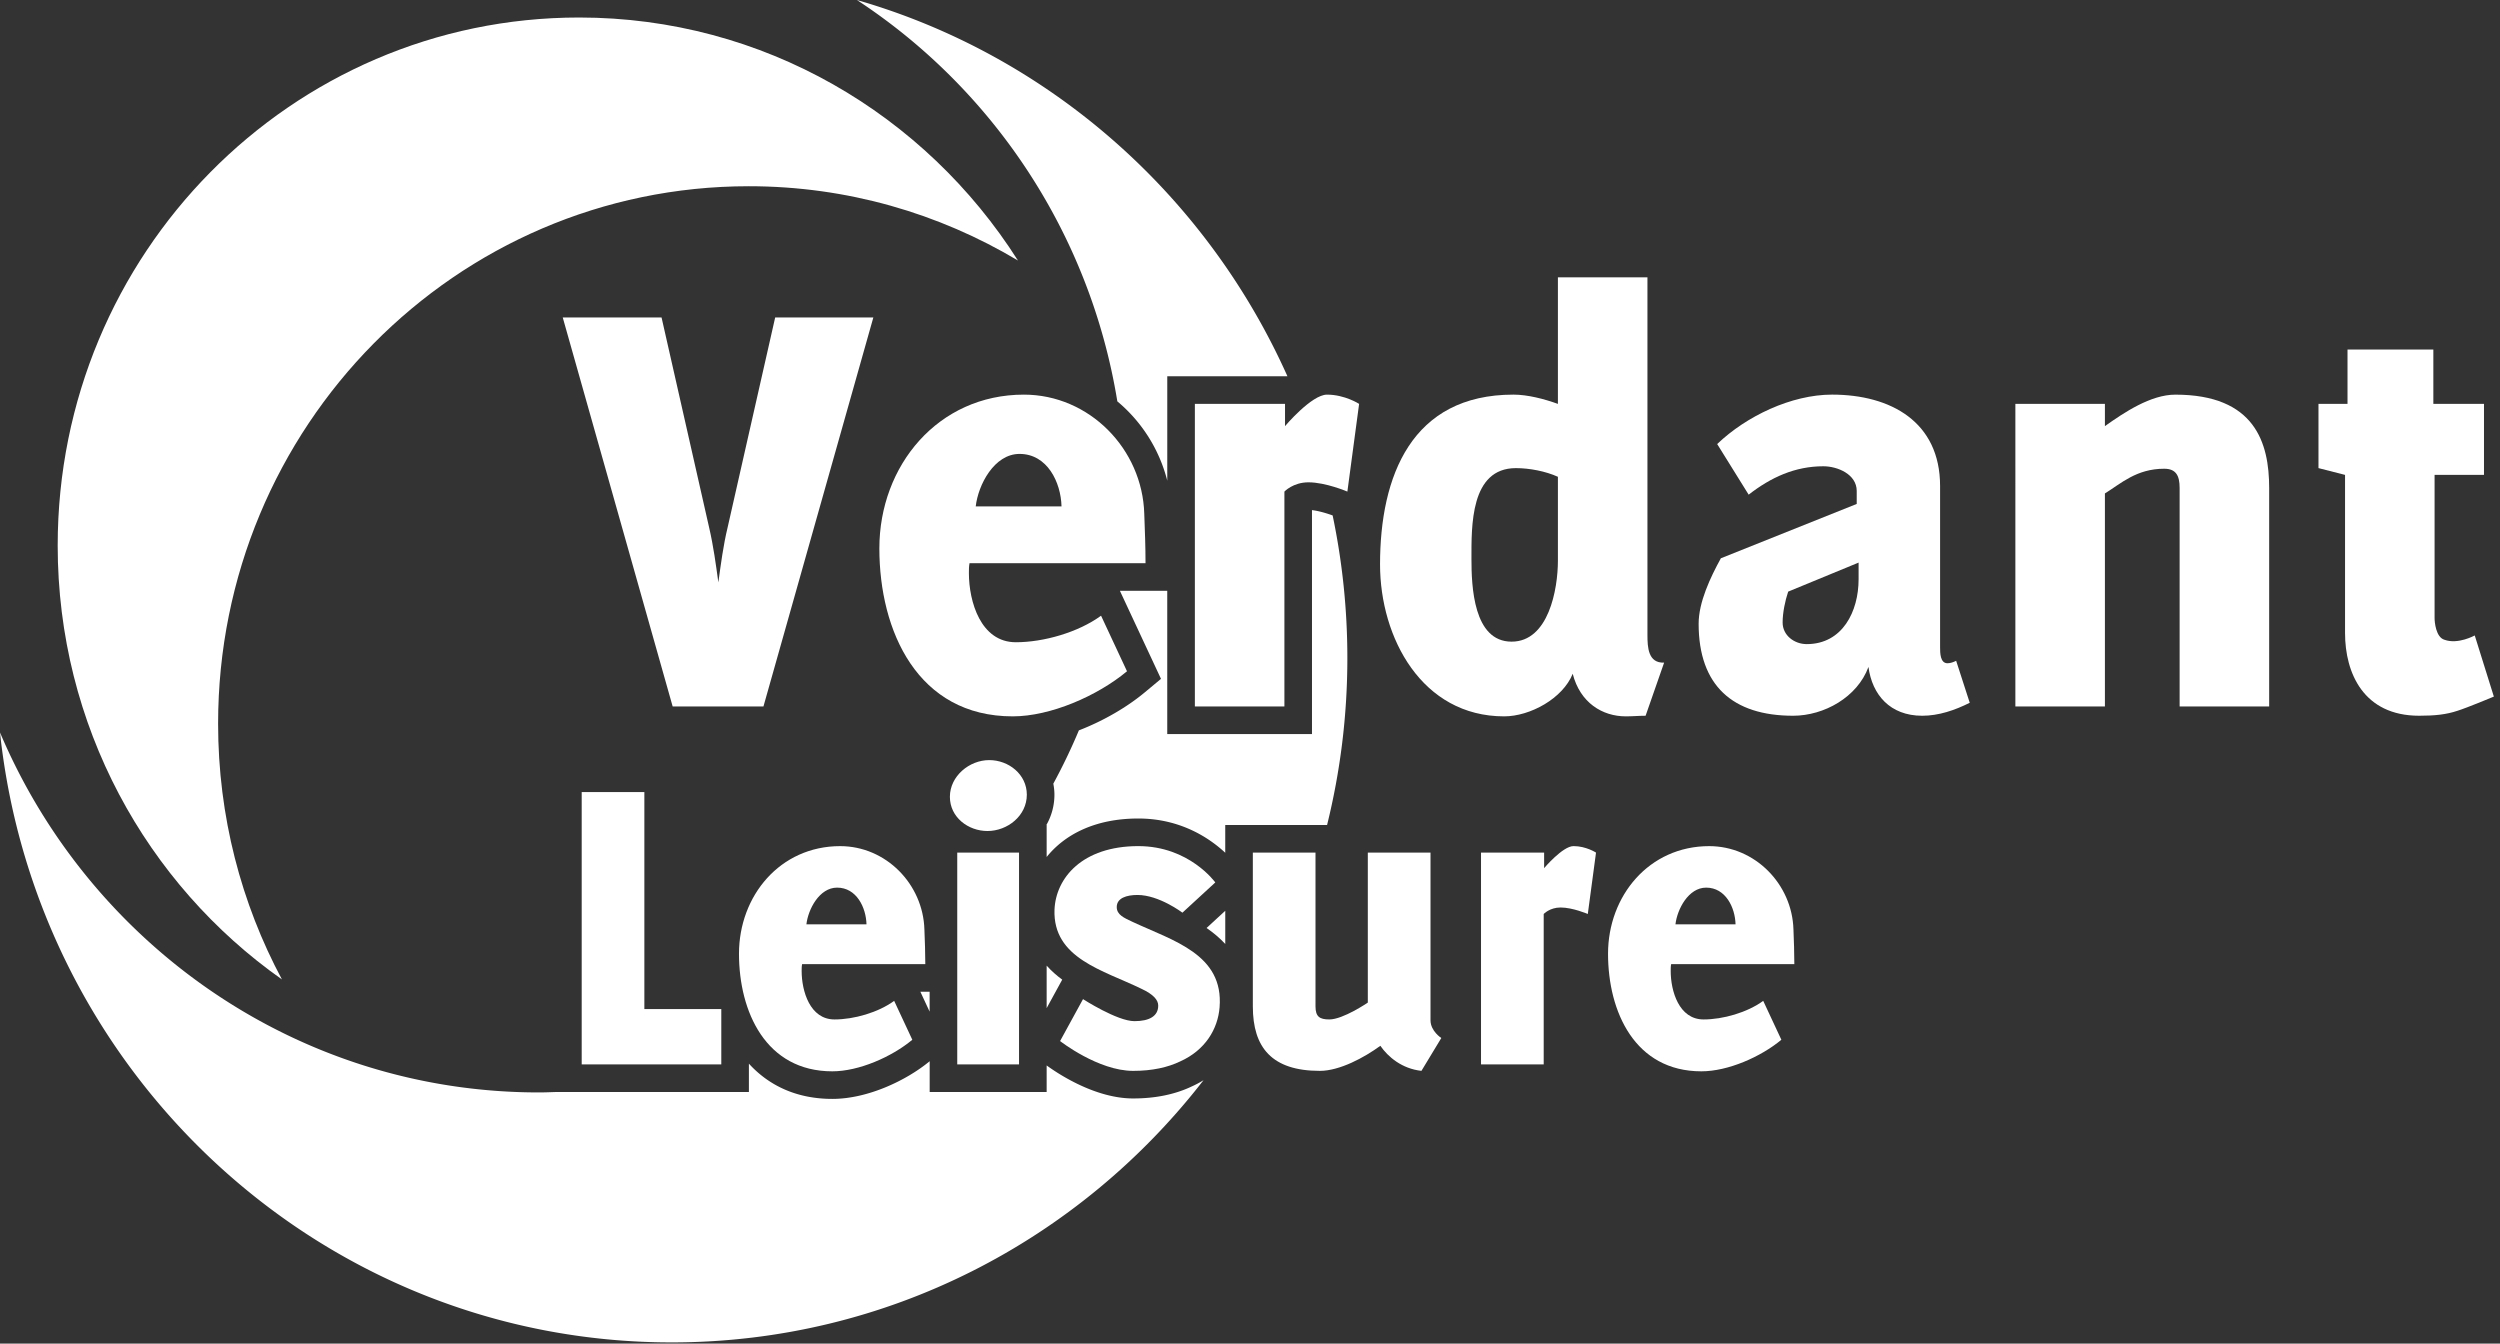
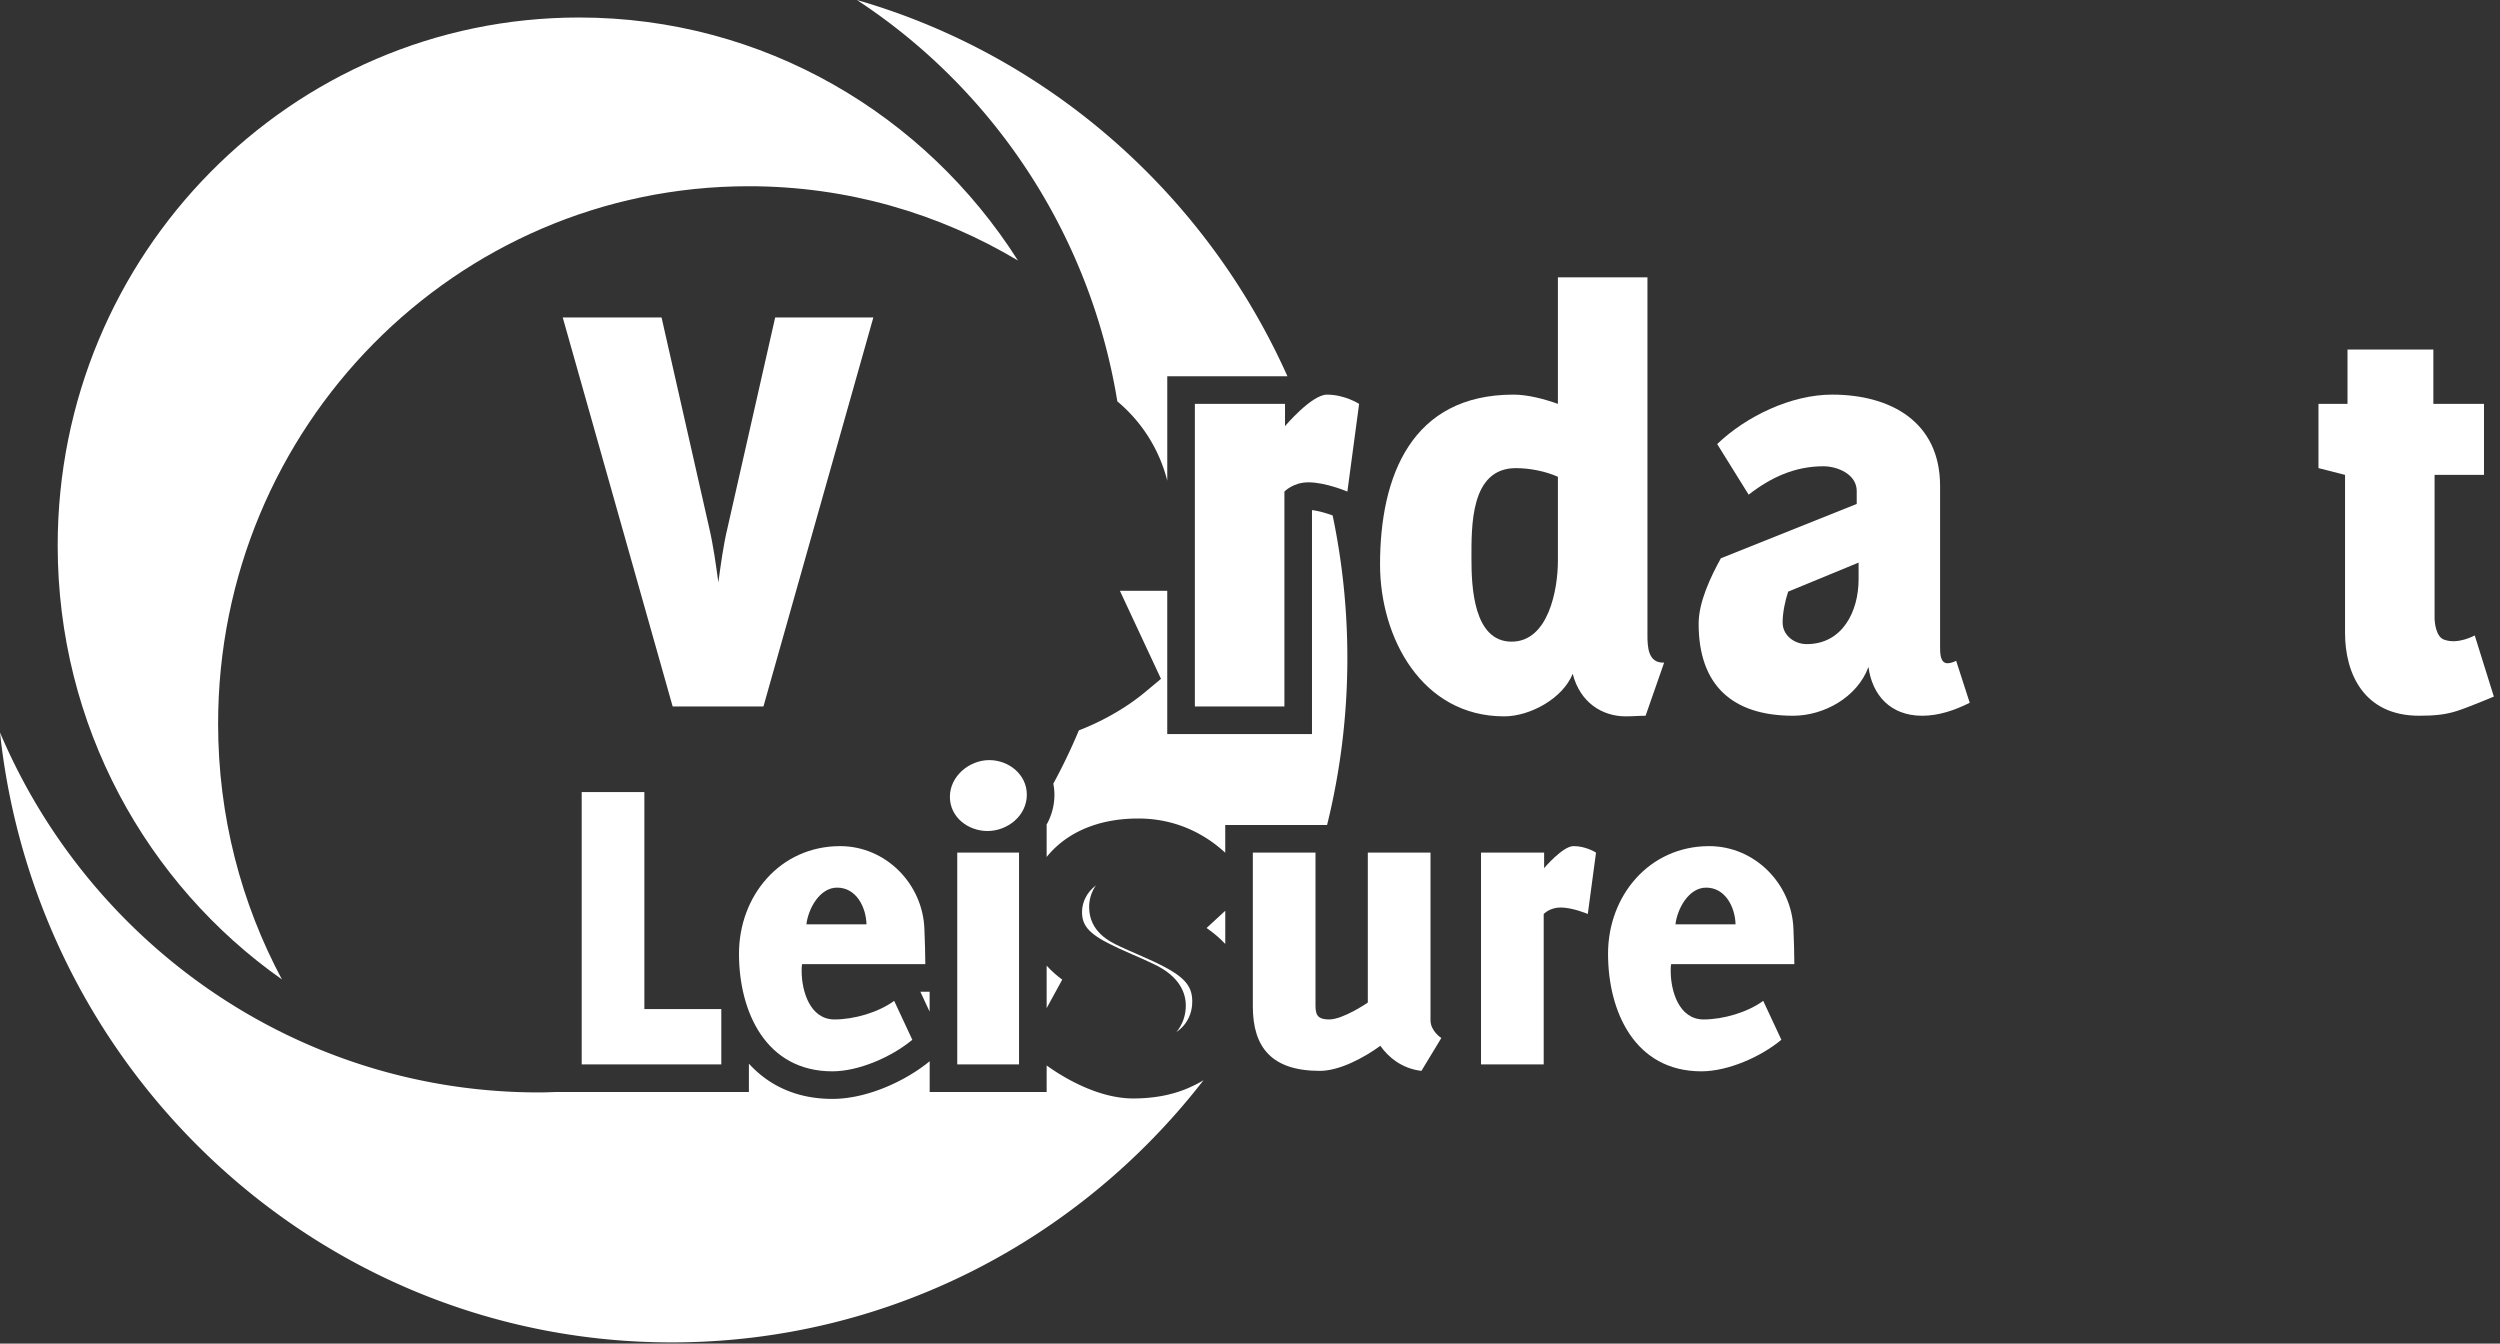
<svg xmlns="http://www.w3.org/2000/svg" xml:space="preserve" style="fill-rule:evenodd;clip-rule:evenodd;stroke-linejoin:round;stroke-miterlimit:2" viewBox="0 0 227 122">
  <rect x="0" y="0" width="227" height="122" fill="#333333" stroke="none" />
  <path d="M2750.22 588.628c44.62 0 86.36 12.329 122.2 33.727-42.11-66.34-115.58-110.328-199.24-110.328-130.74 0-236.72 107.34-236.72 239.75 0 81.621 40.3 153.672 101.81 196.969-18.48-34.52-28.98-74.078-28.98-116.11 0-134.769 107.87-244.008 240.93-244.008" style="fill:#fff;fill-rule:nonzero" transform="matrix(.2 0 0 .2 -482.054 -100.816)" />
  <path d="M2951.48 542.563c.84-10.262-5.05-14.512-24.37-22.903-2.74-1.191-5.46-2.371-8.09-3.597l-.62-.301c-4.09-1.922-13.66-6.43-13.66-17.723 0-3.449 1-6.918 3.11-9.879-4.28 3.27-6.16 7.59-6.33 11.571-.3 8.41 5.12 12.14 22.69 19.75 3.21 1.39 6.53 2.832 9.74 4.398 12.09 5.613 14.68 13.383 14.68 18.903 0 4.257-1.38 8.531-4.26 11.988 5.56-3.84 6.86-9.117 7.11-12.207" style="fill:#fff;fill-rule:nonzero" transform="matrix(.2 0 0 .2 -482.054 -17.247)" />
  <path d="M2857.38 557.09h3.01v-71.102h-1.53c-.48.582-.98 1.152-1.48 1.723" style="fill:#fff;fill-rule:nonzero" transform="matrix(.2 0 0 .2 -482.054 -17.277)" />
  <path d="m2828.11 497.406 4.21 9.051v-9.051" style="fill:#fff;fill-rule:nonzero" transform="matrix(.2 0 0 .2 -482.054 -9.434)" />
  <path d="M3015.29 570.043c-2.53-.922-6.33-2.082-9.38-2.422v101.672h-65.71V604.25h-21.5l18.66 39.981-7.42 6.179c-7.62 6.352-18.23 12.723-29.86 17.211a267.52 267.52 0 0 1-11.6 24.192c.31 1.629.5 3.289.5 5 0 4.98-1.32 9.668-3.65 13.769h.12v14.52c8.12-10.09 21.82-17.469 41.62-17.469 19.37 0 32.56 9.117 39.46 15.551v-12.602h46.23c6-24.261 9.21-49.64 9.21-75.781 0-22.211-2.31-43.867-6.68-64.758" style="fill:#fff;fill-rule:nonzero" transform="matrix(.2 0 0 .2 -482.054 -67.206)" />
  <path d="M2966.54 543.211v-15.07l-8.49 7.82c3.05 2.11 5.93 4.508 8.49 7.25" style="fill:#fff;fill-rule:nonzero" transform="matrix(.2 0 0 .2 -482.054 -22.931)" />
  <path d="M2991.59 522.973v34.113c1.16-2.429 2.29-4.89 3.39-7.363v-26.75" style="fill:#fff;fill-rule:nonzero" transform="matrix(.2 0 0 .2 -482.054 -24.673)" />
  <path d="M2951.39 507.925c-7.6 3.641-16.59 5.481-26.67 5.481-17.13 0-33.86-11.051-39.27-14.988v12.05h-53.11v-13.972c-10.32 8.543-27.93 17.109-44.19 17.109-16.47 0-28.99-6.25-37.88-16v12.863h-87.41c-2.63.079-5.25.2-7.89.2-109.77 0-204.01-67.332-244.7-163.422 16.62 155.691 146.77 276.91 304.93 276.91 98.03 0 185.32-46.57 241.48-119.051a45.302 45.302 0 0 1-5.29 2.82" style="fill:#fff;fill-rule:nonzero" transform="matrix(.2 0 0 .2 -482.054 -2.941)" />
  <path d="M2917.54 920.695a69.02 69.02 0 0 1 22.67 36v-47.386h54.56c-36.87-82.454-108.23-145.692-195.47-170.84 61.66 40.398 105.79 105.886 118.24 182.226" style="fill:#fff;fill-rule:nonzero" transform="matrix(.2 0 0 .2 -482.054 -147.694)" />
  <path d="M3008.21 757.551c-.81-2.633-1.63-5.25-2.5-7.852-.87.899-1.71 1.828-2.47 2.731l-4.62 5.449c1.75-.352 3.65-.551 5.7-.551 1.29 0 2.59.09 3.89.223" style="fill:#fff;fill-rule:nonzero" transform="matrix(.2 0 0 .2 -482.054 -110.177)" />
  <path d="M2885.45 499.008v19.289l7.07-12.93c-2.56-1.878-4.95-3.988-7.07-6.359" style="fill:#fff;fill-rule:nonzero" transform="matrix(.2 0 0 .2 -482.054 -12.122)" />
-   <path d="m2981.14 670.528-.01-22.051h-15.86v112.332h15.59v-89.968" style="fill:#fff;fill-rule:nonzero" transform="matrix(.2 0 0 .2 -482.054 -90.518)" />
  <path d="M2773.2 488.168c-.43-.352-.8-.762-1.18-1.133-.07.031-.13.063-.19.09.46.351.88.723 1.37 1.043" style="fill:#fff;fill-rule:nonzero" transform="matrix(.2 0 0 .2 -482.054 -3.702)" />
  <path d="M2756.87 812.574h-41.21l-49.91-176.621h44.86l21.59 95.32c1.96 8.41 3.08 16.82 4.2 24.949 1.12-8.129 2.24-16.82 4.21-24.949l21.59-95.32h44.57" style="fill:#fff;fill-rule:nonzero" transform="matrix(.2 0 0 .2 -482.054 -98.366)" />
-   <path d="M2850.43 708.008c-.28 1.41-.28 3.078-.28 4.488 0 12.891 5.33 31.391 21.31 31.391 12.61 0 28.33-4.481 38.69-12.051l11.78 25.23c-13.47 11.219-34.77 20.469-51.87 20.469-43.18 0-60.56-38.687-60.56-76.258 0-37.57 26.63-69.808 65.61-69.808 29.71 0 53.82 24.68 54.66 54.109.28 7.571.57 14.86.57 22.43h-79.91Zm22.71-49.621c-11.49 0-18.78 14.019-19.89 23.832h38.95c-.27-10.934-6.45-23.832-19.06-23.832" style="fill:#fff;fill-rule:nonzero" transform="matrix(.2 0 0 .2 -482.054 -90.462)" />
  <path d="M3004.32 675.757c-7.01 0-10.93 4.211-10.93 4.211v97.563h-40.65V640.148h40.93v10.102s12.05-14.301 19.06-14.301c8.13 0 14.58 4.199 14.58 4.199l-5.33 39.82s-9.81-4.211-17.66-4.211" style="fill:#fff;fill-rule:nonzero" transform="matrix(.2 0 0 .2 -482.054 -91.357)" />
  <path d="M3157.37 830.52c-3.08 0-5.89.277-8.97.277-10.66 0-20.75-6.168-24.12-19.34-4.48 11.211-19.34 19.34-31.12 19.34-37.28 0-56.35-35.597-56.35-68.969 0-40.089 14.3-77.101 60.57-77.101 6.44 0 14.01 1.973 20.18 4.211v-57.469h40.65v162.328c0 5.602.28 12.891 7.57 12.61l-8.41 24.113Zm-39.81-108.492c-5.61-2.532-12.9-3.93-19.07-3.93-20.74 0-20.18 26.352-20.18 41.211 0 12.34.84 37.57 18.22 37.57 16.82 0 21.03-23.832 21.03-36.73" style="fill:#fff;fill-rule:nonzero" transform="matrix(.2 0 0 .2 -482.054 -101.114)" />
  <path d="M3282.94 777.539c-14.58 0-22.71-9.531-24.39-22.152-5.05 13.742-20.18 22.152-34.2 22.152-27.48 0-42.9-13.742-42.9-41.774 0-9.808 5.33-21.027 10.09-29.718l61.68-24.668v-5.891c0-7.57-8.69-11.211-15.14-11.211-12.89 0-23.83 5.039-33.92 12.891l-14.29-22.981c13.17-12.621 33.64-22.441 52.14-22.441 26.63 0 49.06 12.34 49.06 41.5v73.172c0 2.519 0 7.289 3.36 7.289 1.41 0 2.81-.559 3.93-1.121l6.17 19.062c-6.73 3.367-14.02 5.891-21.59 5.891m-60.84-56.352c-1.4 4.2-2.52 9.532-2.52 14.02 0 5.879 5.33 9.808 10.93 9.808 16.27 0 23.56-14.859 23.56-29.437v-7.57" style="fill:#fff;fill-rule:nonzero" transform="matrix(.2 0 0 .2 -482.054 -90.518)" />
-   <path d="M3399.82 678.277c0-5.602-1.68-8.692-7-8.692-12.62 0-19.63 6.731-26.92 11.211v96.731h-40.65V640.148h40.65v10.09c8.69-6.16 20.74-14.289 31.96-14.289 36.17 0 42.61 21.867 42.61 42.328v99.25h-40.65" style="fill:#fff;fill-rule:nonzero" transform="matrix(.2 0 0 .2 -482.054 -91.356)" />
  <path d="M3508.56 797.996c-25.23 0-33.64-19.344-33.64-37.57v-71.774l-12.06-3.078v-29.16h13.18v-24.668h38.97v24.668H3538v32.238h-22.43v65.043c0 1.688.56 8.688 4.49 9.809 6.16 2.25 13.74-1.961 13.74-1.961l8.68 27.761s-12.05 5.051-16.54 6.45c-5.04 1.679-10.09 2.242-17.38 2.242" style="fill:#fff;fill-rule:nonzero" transform="matrix(.2 0 0 .2 -482.054 -94.61)" />
  <path d="M2674.36 597.09V473.461h28.45v98.508h34.93v25.121" style="fill:#fff;fill-rule:nonzero" transform="matrix(.2 0 0 .2 -482.054 -22.771)" />
  <path d="M2774.43 523.887c-.21.976-.21 2.16-.21 3.136 0 9.032 3.73 21.981 14.92 21.981 8.83 0 19.82-3.141 27.08-8.438l8.24 17.66c-9.42 7.848-24.33 14.329-36.31 14.329-30.22 0-42.38-27.079-42.38-53.379 0-26.301 18.64-48.86 45.93-48.86 20.8 0 37.66 17.258 38.25 37.867.2 5.301.41 10.403.41 15.704h-55.93Zm15.88-34.731c-8.04 0-13.15 9.809-13.93 16.668h27.28c-.2-7.648-4.52-16.668-13.35-16.668" style="fill:#fff;fill-rule:nonzero" transform="matrix(.2 0 0 .2 -482.054 -17.235)" />
  <path d="M2841.52 490.136c0-9.418 8.84-16.679 17.87-16.679 8.82 0 17.06 6.48 17.06 15.703 0 9.617-8.82 16.488-17.86 16.488-8.82 0-17.07-6.281-17.07-15.512m3.34 25.321h28.05v96.152h-28.05" style="fill:#fff;fill-rule:nonzero" transform="matrix(.2 0 0 .2 -482.054 -25.674)" />
-   <path d="m2891.55 559.02 10.41-19.031s15.5 10 23.34 10c6.88 0 10.8-2.348 10.8-7.058 0-2.551-2.15-5.098-7.65-7.649-17.26-8.441-40.24-13.742-39.44-35.91.59-14.332 12.56-28.852 38.07-28.852 23.15 0 34.93 16.493 34.93 16.493l-14.92 13.726s-10.59-8.039-20.4-8.039c-4.91 0-9.42 1.371-9.42 5.492 0 3.528 3.34 4.899 7.06 6.668 18.45 8.629 41.6 14.723 39.63 38.852-.78 9.82-6.48 19.429-17.85 24.539-5.69 2.738-12.75 4.308-21.4 4.308-15.88 0-33.16-13.539-33.16-13.539" style="fill:#fff;fill-rule:nonzero" transform="matrix(.2 0 0 .2 -482.054 -17.277)" />
  <path d="M3036.95 558.231c-7.26 5.3-18.45 11.378-27.47 11.378-21.78 0-30.42-10.589-30.42-29.238V470.52h28.45v69.851c0 4.707 1.97 5.891 6.28 5.891 6.28 0 17.47-7.653 17.47-7.653V470.52h28.46v76.129c0 4.91 4.9 8.05 4.9 8.05l-9.02 14.91c-8.84-.98-15.12-6.281-18.65-11.378" style="fill:#fff;fill-rule:nonzero" transform="matrix(.2 0 0 .2 -482.054 -16.687)" />
  <path d="M3118.77 501.337c-4.91 0-7.66 2.949-7.66 2.949v68.277h-28.46v-96.148h28.65v7.058s8.45-10.008 13.35-10.008c5.69 0 10.21 2.95 10.21 2.95l-3.73 27.871s-6.86-2.949-12.36-2.949" style="fill:#fff;fill-rule:nonzero" transform="matrix(.2 0 0 .2 -482.054 -17.867)" />
  <path d="M3168.97 523.887c-.2.976-.2 2.16-.2 3.136 0 9.032 3.73 21.981 14.92 21.981 8.83 0 19.82-3.141 27.08-8.438l8.24 17.66c-9.42 7.848-24.34 14.329-36.31 14.329-30.22 0-42.38-27.079-42.38-53.379 0-26.301 18.64-48.86 45.92-48.86 20.8 0 37.68 17.258 38.26 37.867.2 5.301.4 10.403.4 15.704h-55.93Zm15.89-34.731c-8.04 0-13.15 9.809-13.93 16.668h27.28c-.2-7.648-4.52-16.668-13.35-16.668" style="fill:#fff;fill-rule:nonzero" transform="matrix(.2 0 0 .2 -482.054 -17.235)" />
</svg>